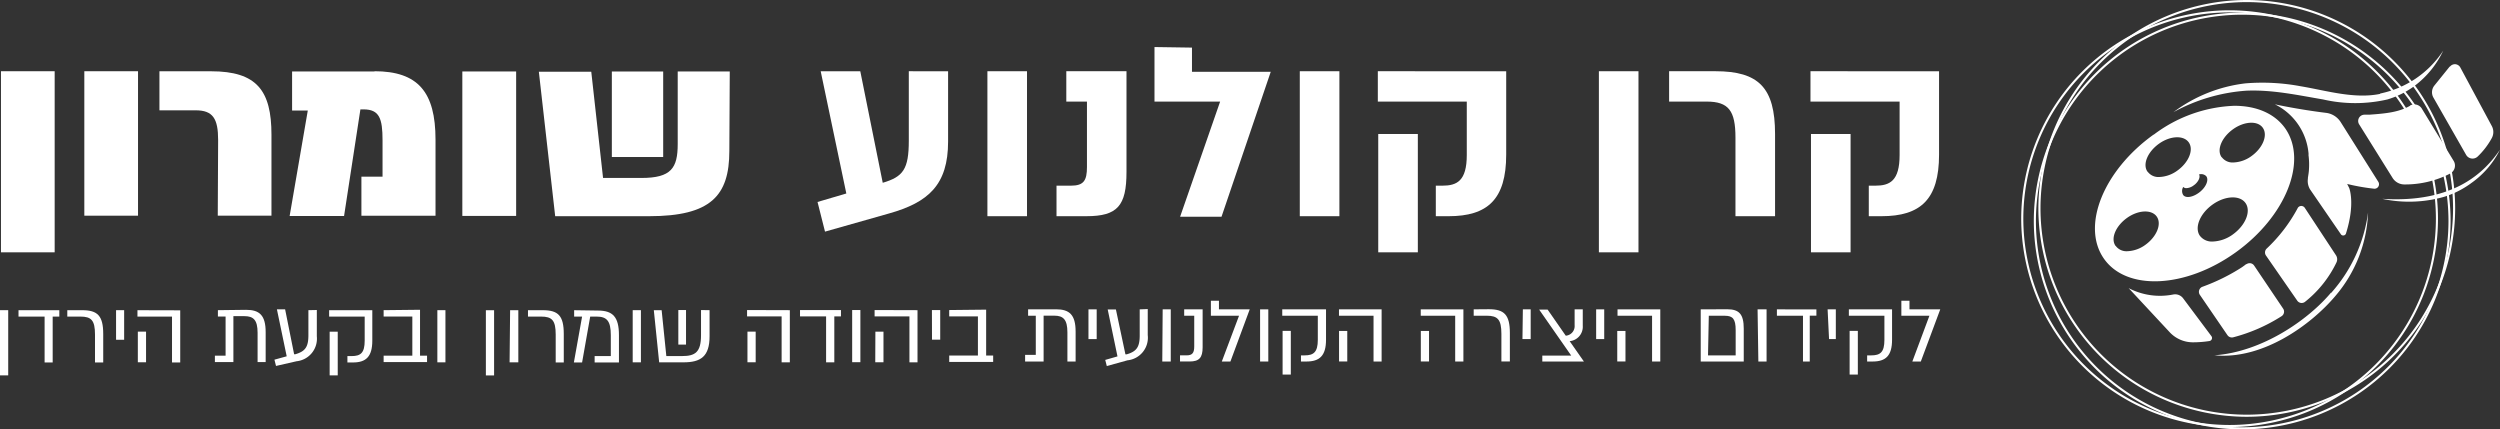
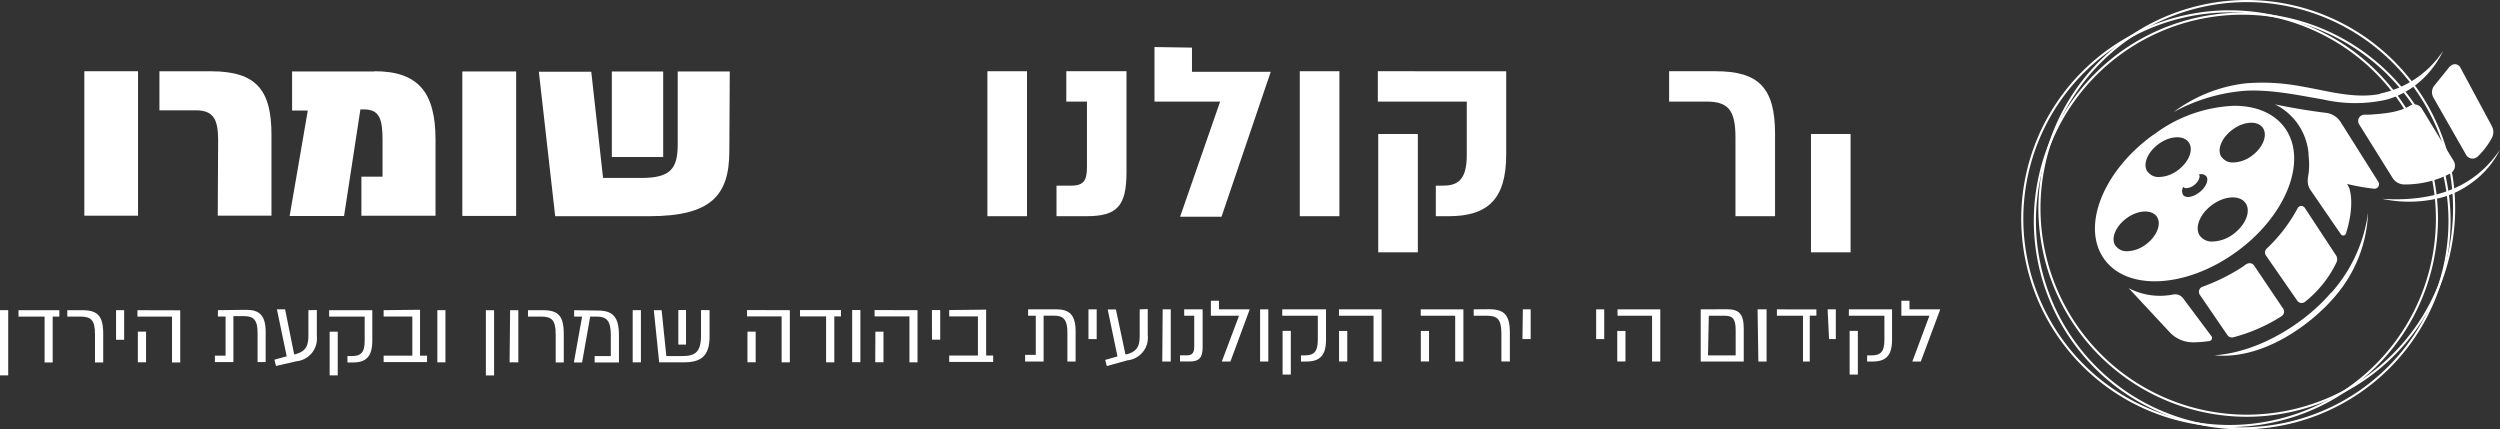
<svg xmlns="http://www.w3.org/2000/svg" width="391.929" height="67.314" viewBox="0 0 391.929 67.314">
  <rect x="0" y="0" width="391.929" height="67.314" fill="#333333" stroke="none" />
  <g id="Logo_Shomron" data-name="Logo Shomron" transform="translate(278.72 64.01)">
    <g id="Group_333" data-name="Group 333" transform="translate(-278.72 -16.863)">
      <g id="Group_331" data-name="Group 331" transform="translate(0 1.35)">
        <rect id="Rectangle_102" data-name="Rectangle 102" width="1.267" height="6.849" transform="translate(51.68 3.502)" fill="#fff" />
        <rect id="Rectangle_103" data-name="Rectangle 103" width="1.288" height="4.804" transform="translate(21.608 3.493)" fill="#fff" />
        <rect id="Rectangle_104" data-name="Rectangle 104" width="1.288" height="4.804" transform="translate(117.18 3.493)" fill="#fff" />
        <path id="Path_117" data-name="Path 117" d="M-175.22-20.663h1.288v-4.8H-175.2Z" transform="translate(312.436 28.96)" fill="#fff" />
        <rect id="Rectangle_105" data-name="Rectangle 105" width="1.288" height="10.222" transform="translate(0 0.129)" fill="#fff" />
        <path id="Path_118" data-name="Path 118" d="M-276.53-28v1h4.089v7.195h1.267V-27h1.041v-1Z" transform="translate(279.433 28.134)" fill="#fff" />
        <path id="Path_119" data-name="Path 119" d="M-270.762-28v1h2.052c1.72,0,2.291.586,2.291,2.821v4.376h1.289v-4.476c0-2.864-.9-3.723-3.292-3.723Z" transform="translate(281.312 28.134)" fill="#fff" />
        <rect id="Rectangle_106" data-name="Rectangle 106" width="1.267" height="4.64" transform="translate(18.196 0.129)" fill="#fff" />
        <path id="Path_120" data-name="Path 120" d="M-262.466-28v1h5.417v7.195h1.288v-8.177Z" transform="translate(284.015 28.134)" fill="#fff" />
        <path id="Path_121" data-name="Path 121" d="M-252.837-27.991v1h1.205v6.133h-1.677v1h2.9v-7.195h1.739c1.391,0,2.054.587,2.054,2.6v4.6h1.266v-4.693c0-2.64-.961-3.5-3.065-3.5Z" transform="translate(286.998 28.12)" fill="#fff" />
        <path id="Path_122" data-name="Path 122" d="M-240.944-27.973v3.924c0,1.839-.489,2.535-2.054,2.986h-.184l-1.411-7.038h-1.287l1.534,7.359-1.922.53.247.982,3.227-.736a3.558,3.558,0,0,0,3.171-3.906l0-.04V-28Z" transform="translate(289.292 28.102)" fill="#fff" />
        <path id="Path_123" data-name="Path 123" d="M-239.8-28v1h5.574v3.78c0,1.921-.634,2.414-2.054,2.414h-.654v1h.859c2.054,0,3.044-.9,3.044-3.434v-4.763Z" transform="translate(291.398 28.133)" fill="#fff" />
        <path id="Path_124" data-name="Path 124" d="M-233.356-27.99v1h4.5v6.133h-4.5v1h6.807v-1h-1.1v-7.195Z" transform="translate(293.498 28.118)" fill="#fff" />
        <rect id="Rectangle_107" data-name="Rectangle 107" width="1.267" height="8.177" transform="translate(68.565 0.129)" fill="#fff" />
        <rect id="Rectangle_108" data-name="Rectangle 108" width="1.288" height="10.222" transform="translate(76.171 0.138)" fill="#fff" />
        <path id="Path_125" data-name="Path 125" d="M-218.461-19.827h1.37V-28h-1.288Z" transform="translate(298.35 28.134)" fill="#fff" />
        <path id="Path_126" data-name="Path 126" d="M-216.286-28v1h2.054c1.716,0,2.291.586,2.291,2.821v4.376h1.266v-4.476c0-2.864-.879-3.723-3.291-3.723Z" transform="translate(299.059 28.134)" fill="#fff" />
        <path id="Path_127" data-name="Path 127" d="M-210.818-28v1h1.246l-1.287,7.194h1.287L-208.3-27h1c1.616,0,2.23.695,2.23,2.9v3.291h-2.535v1h3.813v-4.273c0-2.862-.961-3.863-3.291-3.863Z" transform="translate(300.827 28.134)" fill="#fff" />
        <rect id="Rectangle_109" data-name="Rectangle 109" width="1.288" height="8.177" transform="translate(99.189 0.129)" fill="#fff" />
        <rect id="Rectangle_110" data-name="Rectangle 110" width="1.206" height="5.417" transform="translate(106.343 0.108)" fill="#fff" />
        <path id="Path_128" data-name="Path 128" d="M-194.006-28.02v3.944c0,2.658-.9,3.271-2.966,3.271h-2.473L-200.18-28h-1.226l.839,8.177h3.813c2.719,0,4.089-.92,4.089-4.089V-28Z" transform="translate(303.906 28.129)" fill="#fff" />
        <path id="Path_129" data-name="Path 129" d="M-190.379-28.02v1h5.417v7.195h1.288V-28Z" transform="translate(307.498 28.129)" fill="#fff" />
        <path id="Path_130" data-name="Path 130" d="M-184.118-28.02v1h4.089v7.195h1.288V-27.02h1.041v-1Z" transform="translate(309.538 28.129)" fill="#fff" />
        <rect id="Rectangle_111" data-name="Rectangle 111" width="1.288" height="8.177" transform="translate(133.596 0.108)" fill="#fff" />
        <path id="Path_131" data-name="Path 131" d="M-175.3-28.02v1h5.461v7.195h1.267V-28Z" transform="translate(312.412 28.129)" fill="#fff" />
        <path id="Path_132" data-name="Path 132" d="M-168.507-23.38h1.288v-4.64h-1.3Z" transform="translate(314.618 28.129)" fill="#fff" />
        <path id="Path_133" data-name="Path 133" d="M-166.475-28.005v1h4.5v6.133h-4.5v1h6.89v-1h-1.1v-7.195Z" transform="translate(315.285 28.114)" fill="#fff" />
      </g>
      <rect id="Rectangle_112" data-name="Rectangle 112" width="1.288" height="6.849" transform="translate(201.074 4.725)" fill="#fff" />
      <rect id="Rectangle_113" data-name="Rectangle 113" width="1.288" height="4.784" transform="translate(209.926 4.737)" fill="#fff" />
      <rect id="Rectangle_114" data-name="Rectangle 114" width="1.288" height="4.784" transform="translate(222.744 4.737)" fill="#fff" />
      <rect id="Rectangle_115" data-name="Rectangle 115" width="1.288" height="4.784" transform="translate(253.54 4.737)" fill="#fff" />
      <rect id="Rectangle_116" data-name="Rectangle 116" width="1.288" height="6.849" transform="translate(289.968 4.725)" fill="#fff" />
      <path id="Path_134" data-name="Path 134" d="M-157.031-28.1v1h1.205v6.133H-157.5v1.041h2.9v-7.186h1.677c1.411,0,2.054.613,2.054,2.616v4.579h1.287v-4.693c0-2.64-.962-3.5-3.068-3.5Z" transform="translate(318.208 29.452)" fill="#fff" />
      <rect id="Rectangle_117" data-name="Rectangle 117" width="1.288" height="4.661" transform="translate(170.641 1.352)" fill="#fff" />
      <path id="Path_135" data-name="Path 135" d="M-142.621-28.088V-24c0,1.819-.489,2.514-2.052,2.966h-.186l-1.493-7.04h-1.287l1.534,7.359-1.921.552.247.961,3.249-.9a3.559,3.559,0,0,0,3.173-3.906l-.005-.04v-4.089Z" transform="translate(321.295 29.441)" fill="#fff" />
      <path id="Path_136" data-name="Path 136" d="M-141.281-19.923h1.329V-28.1h-1.267Z" transform="translate(323.493 29.452)" fill="#fff" />
      <path id="Path_137" data-name="Path 137" d="M-138.529-28.1v1h1.575v4.8c0,1.023-.293,1.412-1.205,1.412h-1.024v.961h1.493c1.513,0,2.052-.586,2.052-2.229V-28.1Z" transform="translate(324.176 29.452)" fill="#fff" />
      <rect id="Rectangle_118" data-name="Rectangle 118" width="1.288" height="8.177" transform="translate(197.546 1.352)" fill="#fff" />
      <path id="Path_138" data-name="Path 138" d="M-127.093-28.1v1h5.574v3.782c0,1.922-.655,2.431-2.054,2.431h-.586v.963h.859c2.054,0,3.068-.9,3.068-3.414V-28.1Z" transform="translate(328.114 29.452)" fill="#fff" />
      <path id="Path_139" data-name="Path 139" d="M-120.385-28.1v1h5.417v7.177h1.267V-28.1Z" transform="translate(330.299 29.452)" fill="#fff" />
      <path id="Path_140" data-name="Path 140" d="M-110.717-28.1v1h5.4v7.177h1.288V-28.1Z" transform="translate(333.449 29.452)" fill="#fff" />
      <path id="Path_141" data-name="Path 141" d="M-104.456-28.1v1h2.052c1.72,0,2.291.613,2.291,2.841v4.335h1.328v-4.476c0-2.862-.9-3.719-3.291-3.719Z" transform="translate(335.489 29.449)" fill="#fff" />
      <path id="Path_142" data-name="Path 142" d="M-98.689-23.439H-97.4V-28.1h-1.226Z" transform="translate(337.367 29.452)" fill="#fff" />
-       <path id="Path_143" data-name="Path 143" d="M-91.155-28.1v2.475a1.512,1.512,0,0,1-1.36,1.652l-.029,0-2.842-4.089h-1.328l5.03,7.215h-4.537v.921h6.52l-2.23-3.188a2.269,2.269,0,0,0,2.054-2.413V-28.1Z" transform="translate(338.01 29.452)" fill="#fff" />
      <rect id="Rectangle_119" data-name="Rectangle 119" width="1.264" height="4.661" transform="translate(250.232 1.352)" fill="#fff" />
      <path id="Path_144" data-name="Path 144" d="M-87.448-28.1v1h5.417v7.177h1.288V-28.1Z" transform="translate(341.029 29.452)" fill="#fff" />
      <g id="Group_332" data-name="Group 332" transform="translate(266.625 1.335)">
        <path id="Path_145" data-name="Path 145" d="M-73.459-28.113l-4.15.017v8.177h6.745v-5.151C-70.864-27.339-71.579-28.113-73.459-28.113Zm1.328,7.236h-4.335l.123-6.215h2.535c1.226,0,1.677.51,1.677,2.25Z" transform="translate(77.609 28.113)" fill="#fff" />
      </g>
      <path id="Path_146" data-name="Path 146" d="M-70.763-19.923h1.288V-28.1h-1.411Z" transform="translate(346.424 29.452)" fill="#fff" />
      <path id="Path_147" data-name="Path 147" d="M-68.6-28.1v1h4.089v7.177h1.062v-7.189h1.041v-.983Z" transform="translate(347.168 29.452)" fill="#fff" />
      <path id="Path_148" data-name="Path 148" d="M-62.379-23.439h1.062V-28.1h-1.288Z" transform="translate(349.122 29.452)" fill="#fff" />
      <path id="Path_149" data-name="Path 149" d="M-60.092-28.1v1h5.572v3.782c0,1.922-.632,2.431-2.052,2.431h-.655v.963h.86c2.052,0,3.047-.9,3.047-3.414V-28.1Z" transform="translate(349.941 29.452)" fill="#fff" />
      <path id="Path_150" data-name="Path 150" d="M-135.533-29.117v2.346h4.414l-2.7,7.177h1.349l3.027-8.177h-4.825V-29.12Z" transform="translate(325.365 29.12)" fill="#fff" />
      <path id="Path_151" data-name="Path 151" d="M-53.884-29.117v2.346h4.4l-2.678,7.177h1.329l3.047-8.177h-4.825V-29.12Z" transform="translate(351.963 29.12)" fill="#fff" />
    </g>
    <g id="Group_405" data-name="Group 405" transform="translate(-278.568 -56.635)">
      <g id="Group_330" data-name="Group 330" transform="translate(0 3.791)">
        <rect id="Rectangle_98" data-name="Rectangle 98" width="8.049" height="13.405" transform="translate(95.768 0.043)" fill="#fff" />
        <path id="Path_114" data-name="Path 114" d="M-185.07-56.232h-8.16v11.376c0,3.769-1.01,5.319-5.689,5.319h-6.015l-1.848-16.653H-215l2.561,22.648h14.733c9.654,0,12.57-3.2,12.57-10.224Z" transform="translate(299.324 56.269)" fill="#fff" />
        <rect id="Rectangle_99" data-name="Rectangle 99" width="8.435" height="22.647" transform="translate(72.329 0.037)" fill="#fff" />
        <path id="Path_115" data-name="Path 115" d="M-231.13-56.223h-12.955V-50.1h2.461l-2.846,16.532h8.533l2.561-16.71h.483c2.5,0,2.987,1.428,2.987,4.864v5.689h-3.313v6.121H-221.6V-45.537c0-7.465-2.744-10.723-9.589-10.723" transform="translate(289.725 56.26)" fill="#fff" />
        <path id="Path_116" data-name="Path 116" d="M-250.722-33.614h8.419V-46.3c0-6.936-2.3-9.954-9.471-9.954h-8.092v6.121h5.689c2.687,0,3.513,1.293,3.513,4.649Z" transform="translate(284.709 56.262)" fill="#fff" />
        <rect id="Rectangle_100" data-name="Rectangle 100" width="8.418" height="22.647" transform="translate(13.068 0.001)" fill="#fff" />
-         <rect id="Rectangle_101" data-name="Rectangle 101" width="8.418" height="28.39" transform="translate(0 0.001)" fill="#fff" />
      </g>
      <g id="Group_404" data-name="Group 404" transform="translate(128.014)">
        <rect id="Rectangle_120" data-name="Rectangle 120" width="6.207" height="18.55" transform="translate(87.903 13.631)" fill="#fff" />
-         <path id="Path_152" data-name="Path 152" d="M-167.737-56.26v10.877c0,4.514-.9,5.666-4.086,6.612l-3.52-17.484h-6.207l4.018,19.161-4.514,1.331,1.173,4.649,10.02-2.842c6.207-1.738,9.276-4.514,9.276-11.284V-56.249Z" transform="translate(182.046 60.051)" fill="#fff" />
        <rect id="Rectangle_121" data-name="Rectangle 121" width="6.207" height="22.727" transform="translate(26.632 3.792)" fill="#fff" />
        <path id="Path_153" data-name="Path 153" d="M-152.251-56.26V-51.5h3.237v10.268c0,2.12-.518,2.914-2.506,2.914h-2.267v4.785h4.695c4.858,0,6.276-1.619,6.276-6.928v-15.8Z" transform="translate(191.252 60.051)" fill="#fff" />
        <rect id="Rectangle_122" data-name="Rectangle 122" width="6.209" height="22.727" transform="translate(75.604 3.792)" fill="#fff" />
        <path id="Path_154" data-name="Path 154" d="M-115.791-56.26V-51.5h13.946v8.374c0,4.086-1.558,4.809-3.837,4.809H-106.7v4.785h2.007c6.093,0,9.027-2.618,9.027-9.658V-56.256Z" transform="translate(203.629 60.051)" fill="#fff" />
        <path id="Path_155" data-name="Path 155" d="M-142.2-59.119v8.554h10.29l-6.275,18.054h6.492l7.719-22.727h-12.349v-3.792Z" transform="translate(195.025 59.119)" fill="#fff" />
      </g>
      <g id="Group_334" data-name="Group 334" transform="translate(250.508 3.791)">
        <rect id="Rectangle_123" data-name="Rectangle 123" width="6.207" height="18.55" transform="translate(33.25 9.841)" fill="#fff" />
-         <rect id="Rectangle_124" data-name="Rectangle 124" width="6.207" height="28.39" transform="translate(0 0.001)" fill="#fff" />
        <path id="Path_156" data-name="Path 156" d="M-81.347-56.26V-51.5h5.889c3.432,0,4.514,1.421,4.514,5.641v12.323h6.207V-46.419c0-7.266-2.575-9.841-9.345-9.841Z" transform="translate(92.356 56.26)" fill="#fff" />
-         <path id="Path_157" data-name="Path 157" d="M-64.63-56.26V-51.5h13.972v8.374c0,4.086-1.558,4.809-3.814,4.809h-1.017v4.785H-53.5c6.116,0,9.027-2.618,9.027-9.658V-56.256Z" transform="translate(97.802 56.26)" fill="#fff" />
      </g>
    </g>
    <g id="Group_335" data-name="Group 335" transform="translate(49.711 -56.074)">
      <path id="Path_158" data-name="Path 158" d="M-19.227-13.826a4.976,4.976,0,0,0,3.566,1.531,17.123,17.123,0,0,0,2.617-.2.484.484,0,0,0,.4-.553.478.478,0,0,0-.089-.212L-17.173-19.2a1.57,1.57,0,0,0-1.506-.6,10.6,10.6,0,0,1-7.033-.992ZM-7.279-24.56c-.209.168-.428.329-.648.483a30.541,30.541,0,0,1-6.182,3.063.843.843,0,0,0-.541,1.065.8.8,0,0,0,.129.247l4.3,6.284a.844.844,0,0,0,.909.337,26.454,26.454,0,0,0,7.57-3.305.845.845,0,0,0,.27-1.164l-.029-.042-4.534-6.73a.845.845,0,0,0-.7-.379.892.892,0,0,0-.513.168M6.019-20.085c-3.591,4.281-10.8,9.3-18.278,9.825,7.57.748,15.14-4.787,18.919-9.254a21.3,21.3,0,0,0,5.165-13.13,23.554,23.554,0,0,1-5.8,12.617M.779-33.309a24.628,24.628,0,0,1-4.854,6.325.847.847,0,0,0-.134,1.043L.739-18.8a.845.845,0,0,0,1.183.171l0,0a17.583,17.583,0,0,0,4.962-6.216h0a1.158,1.158,0,0,0-.121-1.144L1.889-33.4a.657.657,0,0,0-.917-.145.663.663,0,0,0-.2.239m13.316-1.473a20.083,20.083,0,0,0,9.614-.312,14.318,14.318,0,0,0,4.147-2.051l.076-.06A14.075,14.075,0,0,0,32.509-42.5c-2.455,3.591-7.259,8.412-18.421,7.713m-41.832,7.4c-.845-1.153,0-3.13,1.767-4.4S-22.1-33.149-21.3-32s0,3.129-1.766,4.407a5.111,5.111,0,0,1-2.869,1.018,2.092,2.092,0,0,1-1.811-.845m13.207-1.57c-.892-1.278,0-3.475,1.969-4.888s4.3-1.522,5.189-.241,0,3.467-1.959,4.888a5.692,5.692,0,0,1-3.188,1.136,2.347,2.347,0,0,1-2.011-.9m-.845-7.992c.648-.529.943-1.237.707-1.623a1.11,1.11,0,0,1,1.127.269c.445.555,0,1.682-1,2.482s-2.162,1.034-2.6.483a1.219,1.219,0,0,1,0-1.278.636.636,0,0,0,.505.192,2.1,2.1,0,0,0,1.245-.529m-7.335-2.027c-.845-1.153,0-3.13,1.767-4.4s3.878-1.371,4.685-.217,0,3.129-1.775,4.407a5.121,5.121,0,0,1-2.869,1.018,2.088,2.088,0,0,1-1.811-.846m11.618-2.237c-.845-1.153,0-3.13,1.767-4.4s3.886-1.38,4.684-.219,0,3.129-1.766,4.407a5.144,5.144,0,0,1-2.869,1.018,2.1,2.1,0,0,1-1.816-.846M-21.8-44.859c-7.856,5.628-11.355,14.3-7.806,19.422s12.794,4.685,20.659-.943,11.345-14.3,7.8-19.43c-1.682-2.388-4.567-3.565-8-3.565a22.294,22.294,0,0,0-12.617,4.517m40.188-4.526c-1.725.977-3.574,1.208-6.4,1.405h-.756a.984.984,0,0,0-.994.974.977.977,0,0,0,.148.532l5.249,8.412a2.174,2.174,0,0,0,1.893,1.017,15.318,15.318,0,0,0,7.174-1.733,1.413,1.413,0,0,0,.524-1.929l-.019-.03-5-8.208a1.37,1.37,0,0,0-1.867-.453M2.476-41.725a11.483,11.483,0,0,1,.076,2.414c0,.26-.121.974-.159,1.237v.121a2.529,2.529,0,0,0,.337,1.682l4.8,6.989a.453.453,0,0,0,.614.187.445.445,0,0,0,.231-.308c1.481-4.728.484-7.1.484-7.1l-.312-.615.227.052a32.389,32.389,0,0,0,3.983.688A.7.7,0,0,0,13.536-37a.708.708,0,0,0-.1-.449L7.543-46.8a3.168,3.168,0,0,0-2.279-1.464C.873-48.8-2.794-49.608-2.794-49.608a9.5,9.5,0,0,1,5.3,7.882M24.611-55.513l-2.4,2.976a1.684,1.684,0,0,0-.151,1.859l5.14,9a1.16,1.16,0,0,0,1.587.422,1.209,1.209,0,0,0,.224-.168,11.8,11.8,0,0,0,2.2-2.869,1.987,1.987,0,0,0,0-1.932l-4.92-9.15a.986.986,0,0,0-.846-.522,1.027,1.027,0,0,0-.782.379M13.735-51.245c-4.087.846-8.48-.529-12.49-1.195a32.648,32.648,0,0,0-8.631-.453,23.345,23.345,0,0,0-11.3,4.517A27.77,27.77,0,0,1-7.3-51.741c4.087-.184,8.058.691,12.068,1.371a22.45,22.45,0,0,0,10.094,0,13.783,13.783,0,0,0,4.155-2.051l.076-.06a14.8,14.8,0,0,0,4.517-5.543,15.574,15.574,0,0,1-9.9,6.73" transform="translate(30.99 58.024)" fill="#fff" />
    </g>
    <g id="Group_336" data-name="Group 336" transform="translate(40.84 -64.01)">
      <path id="Path_159" data-name="Path 159" d="M-5.01,1.33A32.708,32.708,0,0,1-37.681-31.339,32.708,32.708,0,0,1-5.01-64.01,32.707,32.707,0,0,1,27.659-31.339,32.707,32.707,0,0,1-5.01,1.33Zm0-65.009A32.376,32.376,0,0,0-37.35-31.339,32.376,32.376,0,0,0-5.01,1,32.375,32.375,0,0,0,27.328-31.339,32.375,32.375,0,0,0-5.01-63.679Z" transform="translate(37.681 64.01)" fill="#fff" />
    </g>
    <g id="Group_337" data-name="Group 337" transform="translate(38.149 -62.395)">
      <path id="Path_160" data-name="Path 160" d="M-7.042,2.548A32.706,32.706,0,0,1-39.711-30.121,32.707,32.707,0,0,1-7.042-62.792,32.708,32.708,0,0,1,25.629-30.121,32.707,32.707,0,0,1-7.042,2.548Zm0-65.009A32.375,32.375,0,0,0-39.38-30.121,32.374,32.374,0,0,0-7.042,2.217,32.375,32.375,0,0,0,25.3-30.121,32.377,32.377,0,0,0-7.042-62.461Z" transform="translate(39.711 62.792)" fill="#fff" />
    </g>
    <g id="Group_338" data-name="Group 338" transform="translate(40.123 -62.036)">
      <path id="Path_161" data-name="Path 161" d="M-5.553,2.819A32.708,32.708,0,0,1-38.222-29.852,32.707,32.707,0,0,1-5.553-62.521,32.707,32.707,0,0,1,27.118-29.852,32.708,32.708,0,0,1-5.553,2.819Zm0-65.009A32.375,32.375,0,0,0-37.891-29.852,32.375,32.375,0,0,0-5.553,2.488,32.377,32.377,0,0,0,26.787-29.852,32.376,32.376,0,0,0-5.553-62.19Z" transform="translate(38.222 62.521)" fill="#fff" />
    </g>
  </g>
</svg>